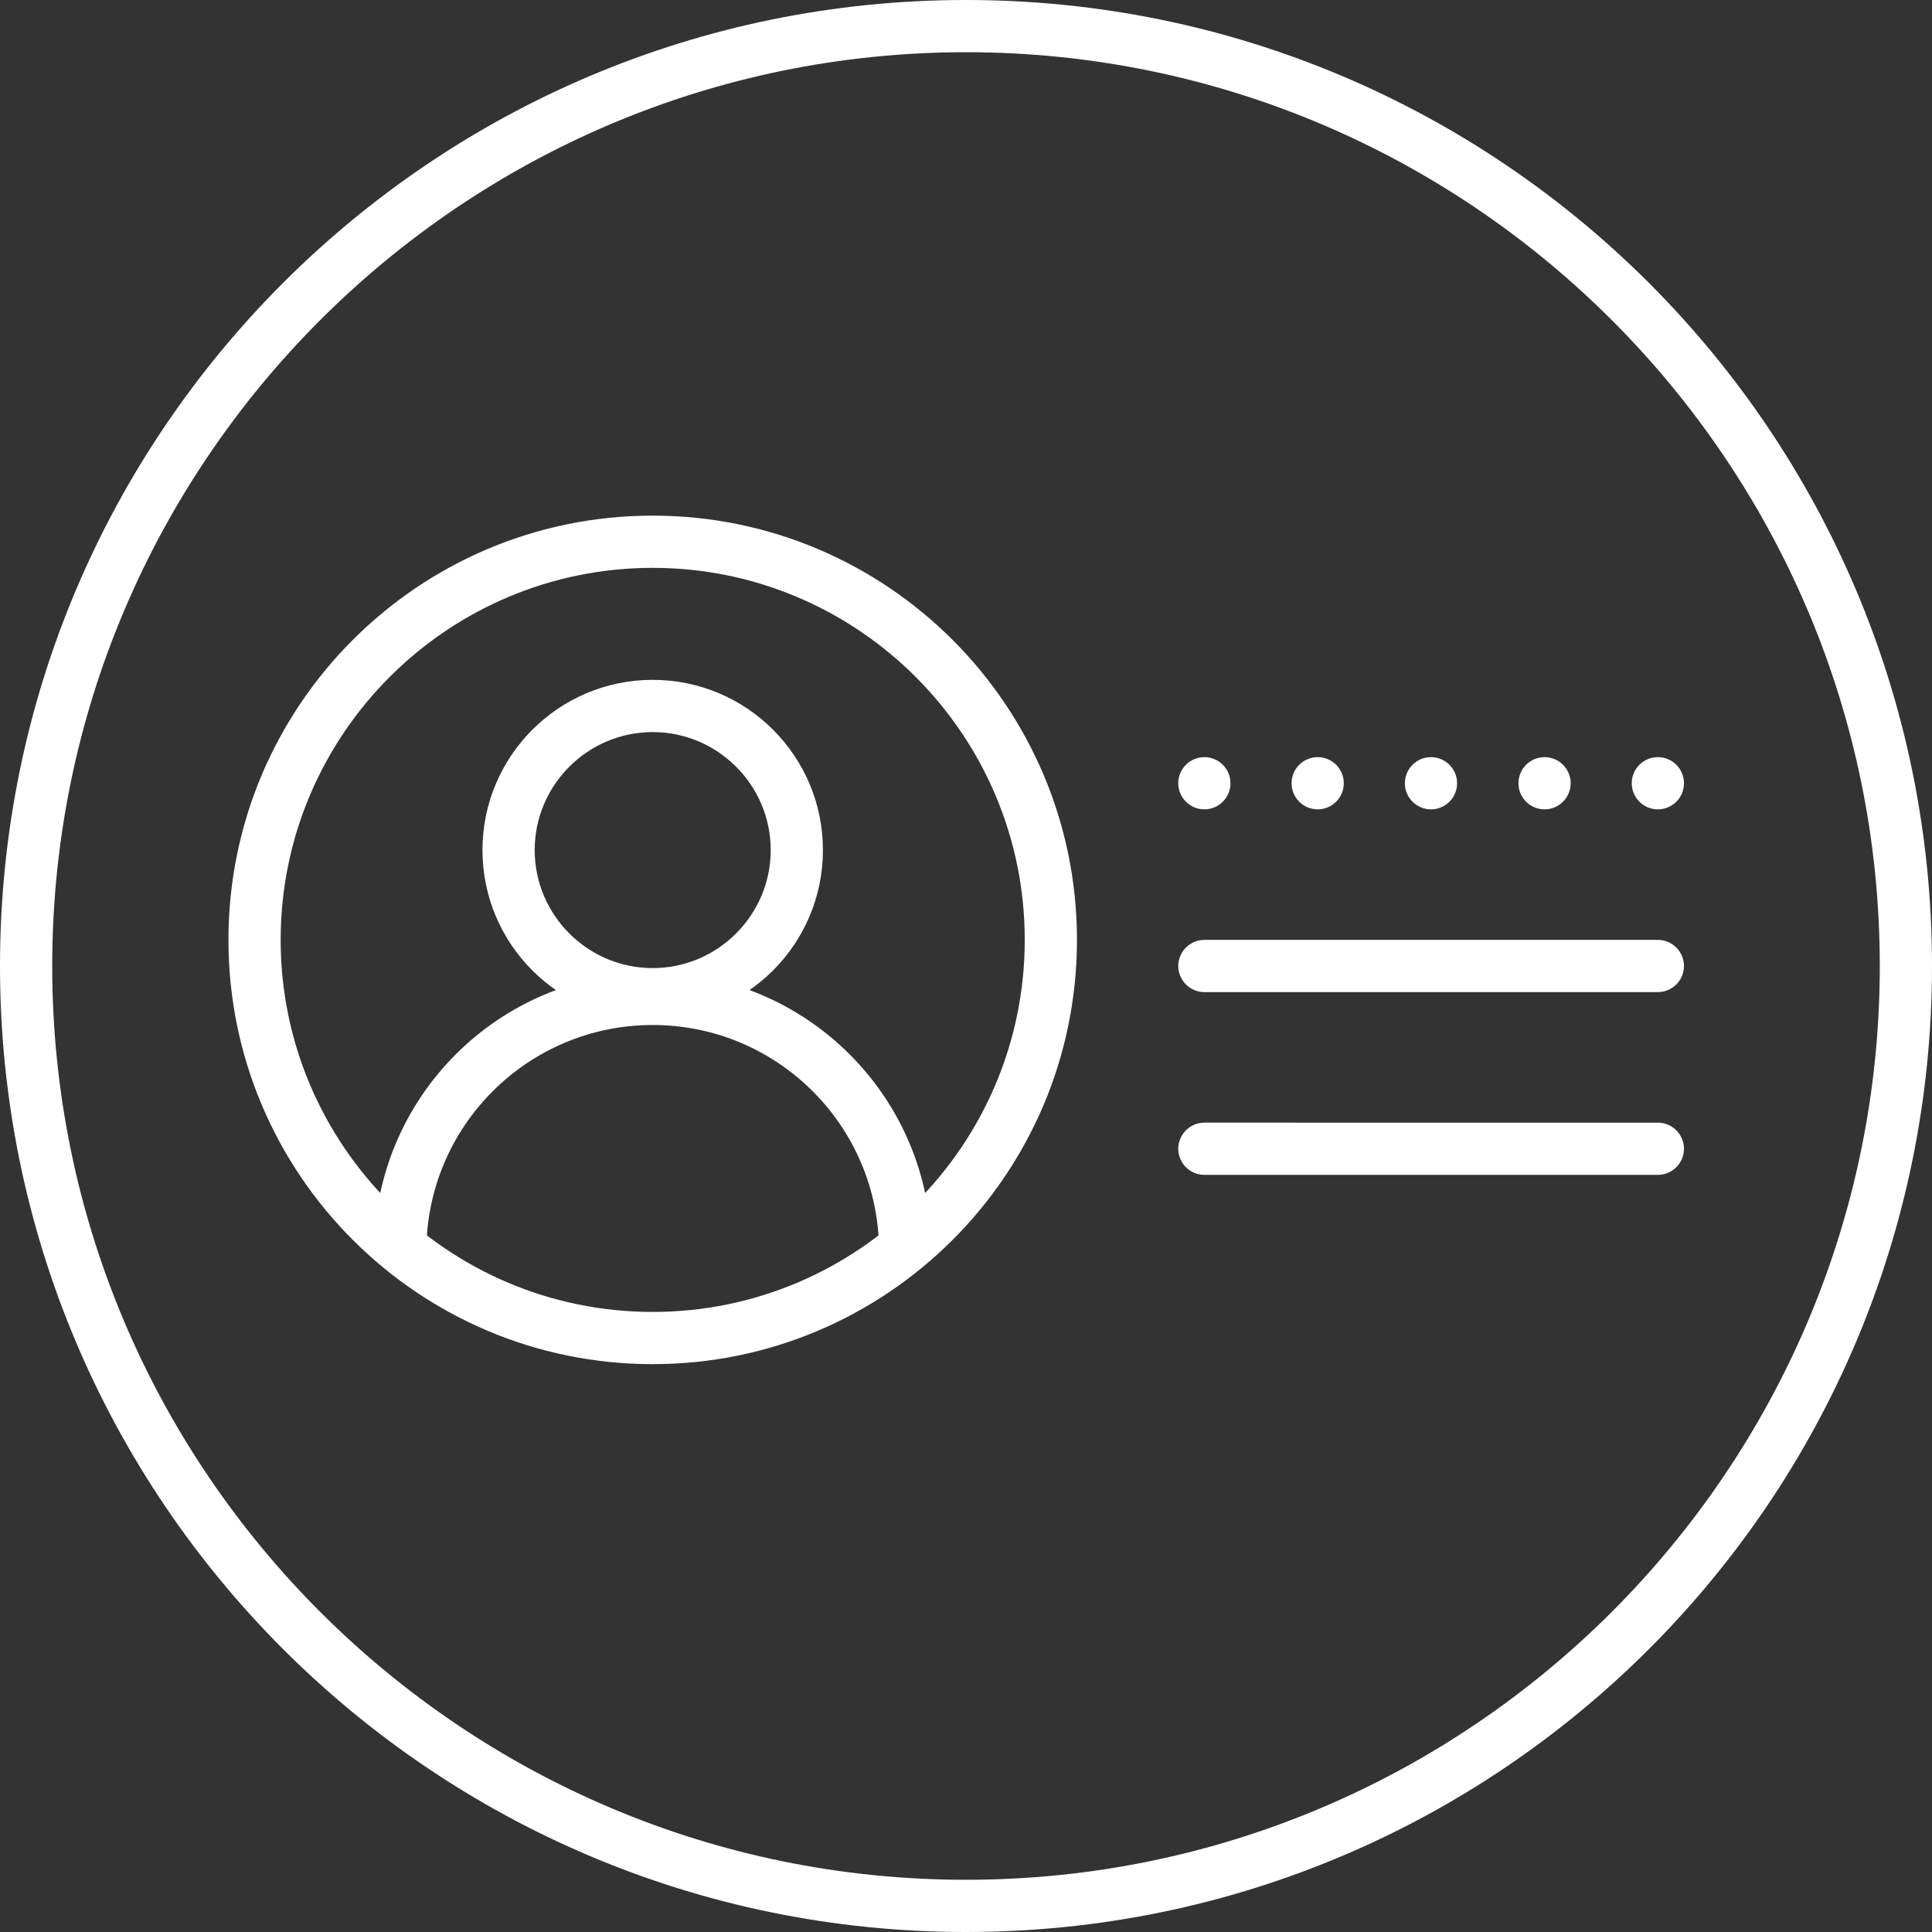
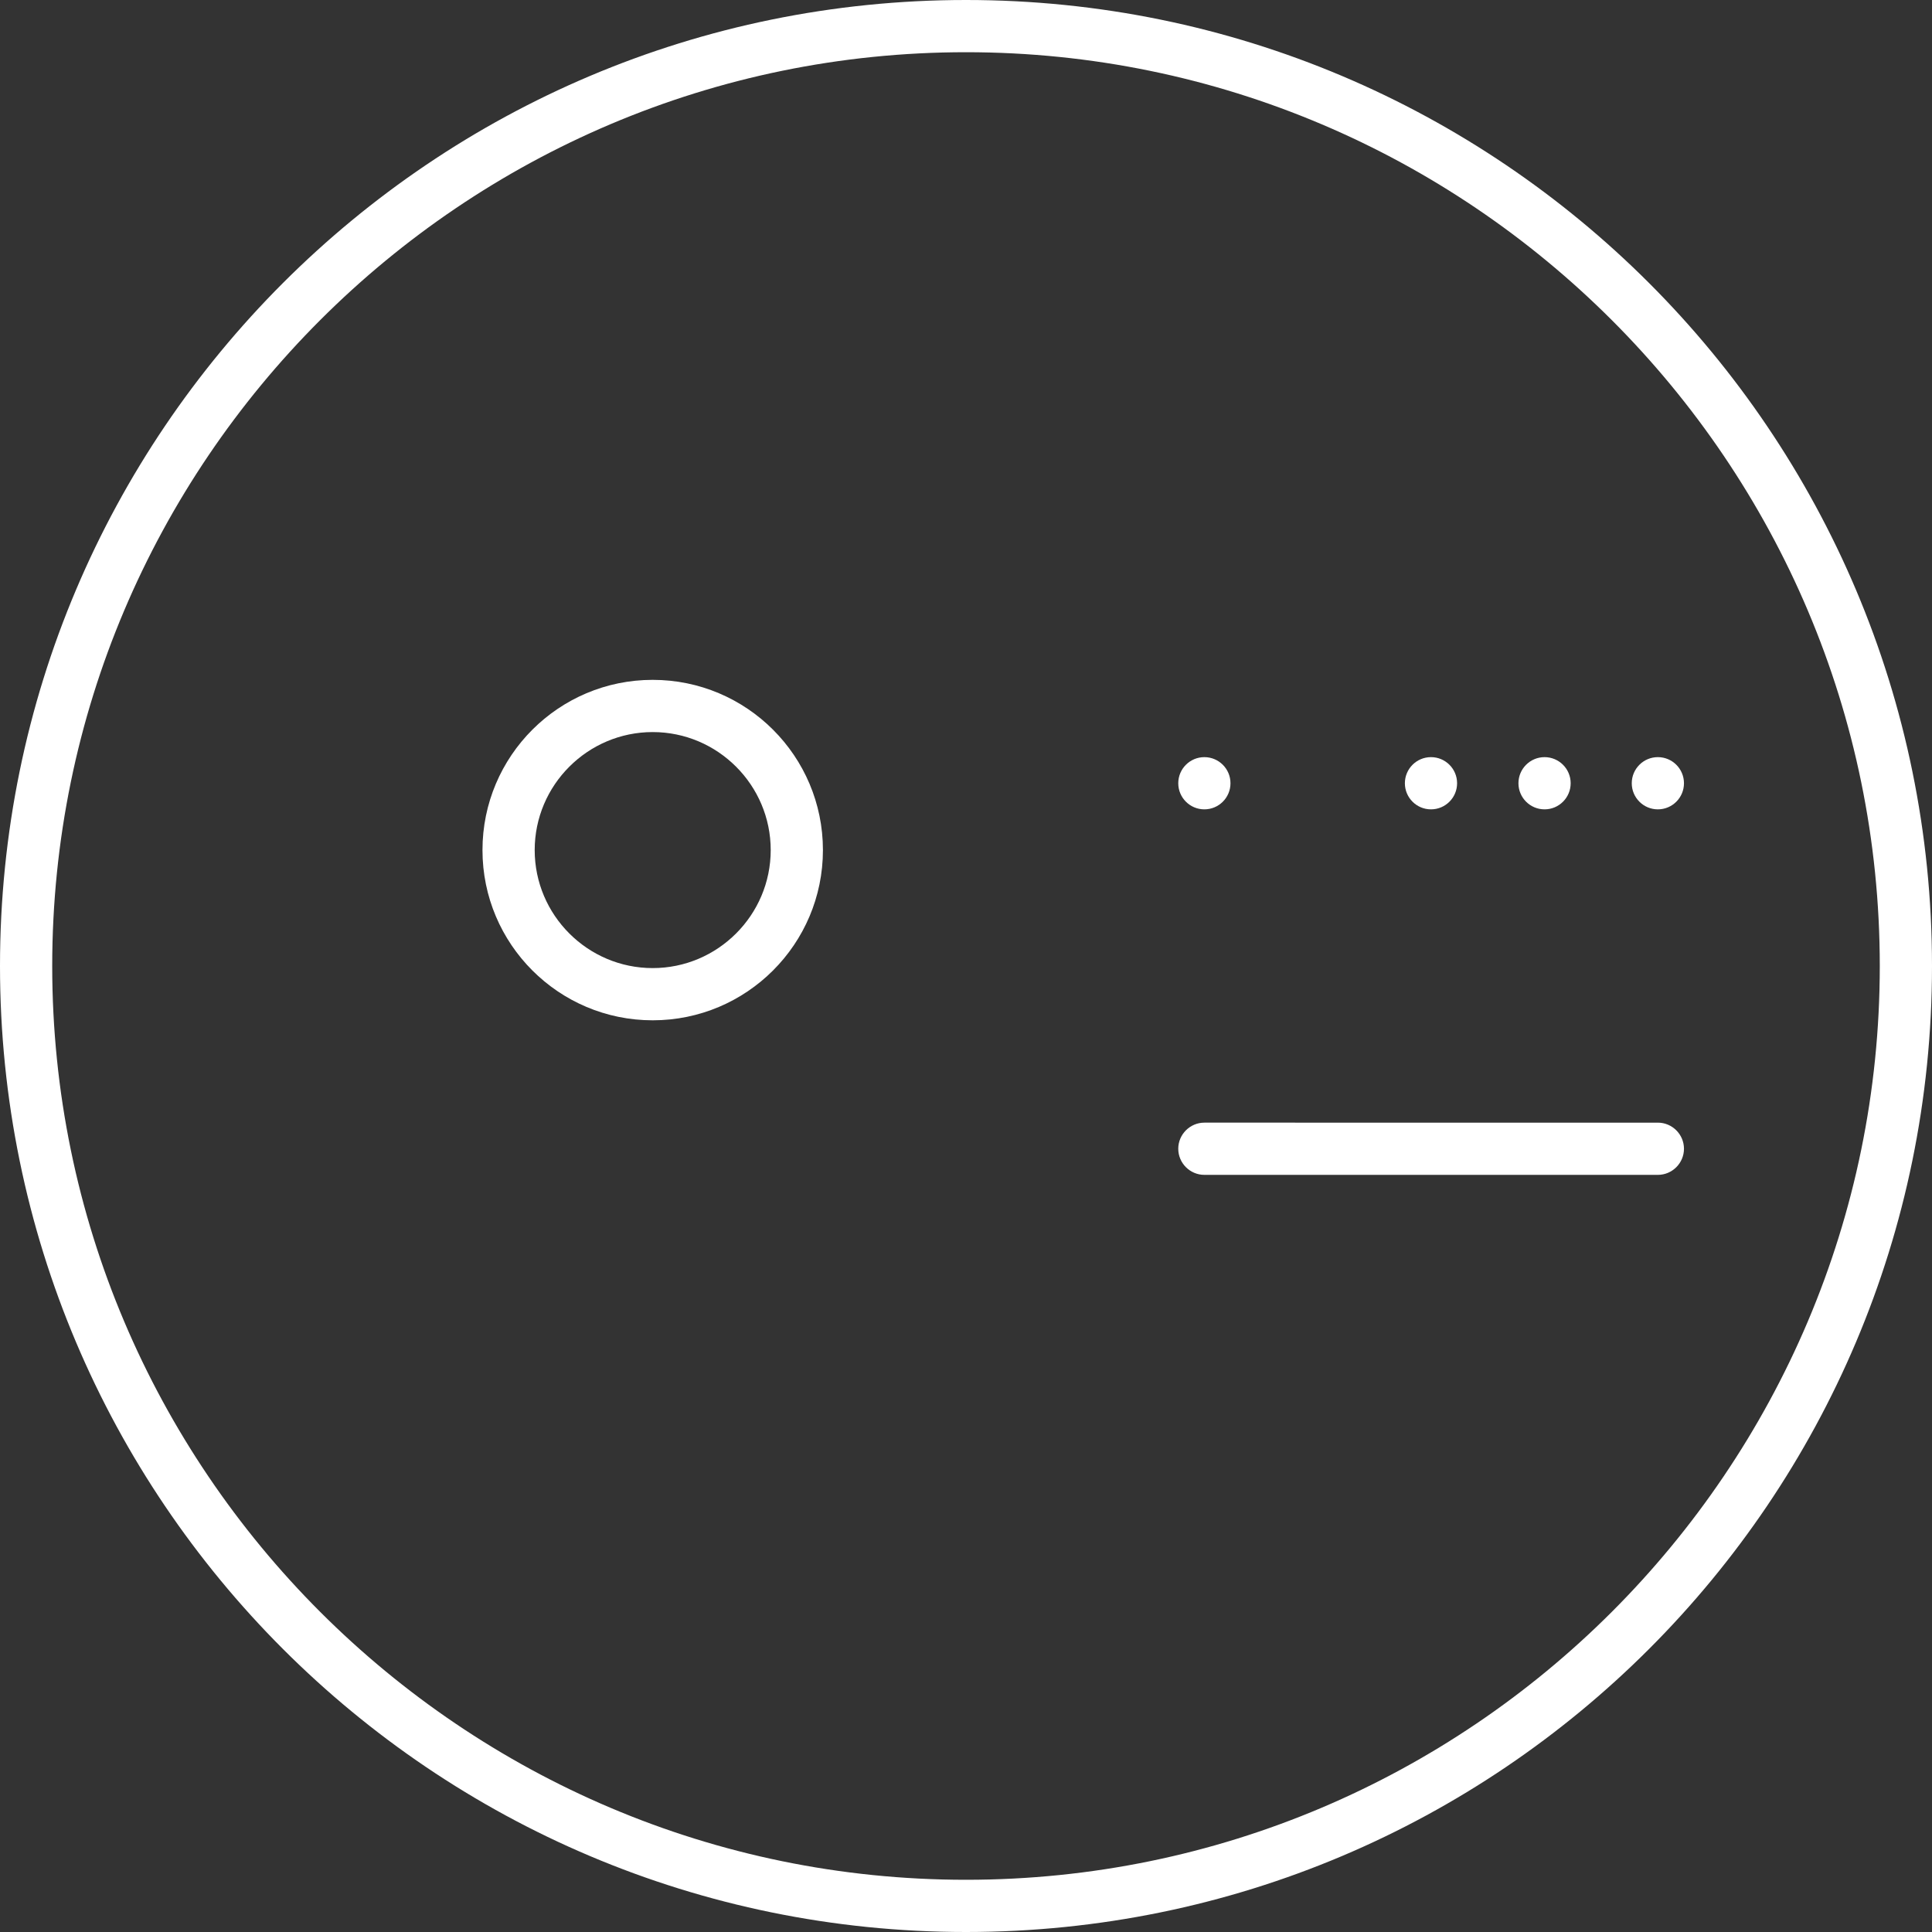
<svg xmlns="http://www.w3.org/2000/svg" version="1.1" x="0px" y="0px" viewBox="0 0 74 74" style="enable-background:new 0 0 74 74;" xml:space="preserve">
  <rect x="0" y="0" width="74" height="74" fill="#333333" stroke="none" />
  <style type="text/css">
	.st0{fill:#FFFFFF;}
	.st1{fill:none;stroke:#FFFFFF;stroke-width:2;stroke-miterlimit:10;}
</style>
  <g id="Capa_1">
    <g>
      <path class="st0" d="M37,2c19.3,0,35,15.7,35,35S56.3,72,37,72S2,56.3,2,37S17.7,2,37,2 M37,0C16.57,0,0,16.57,0,37    s16.57,37,37,37s37-16.57,37-37S57.43,0,37,0L37,0z" />
    </g>
  </g>
  <g id="Layer_2">
    <g>
      <g>
-         <path class="st0" d="M25,21.75c7.86,0,14.25,6.39,14.25,14.25S32.86,50.25,25,50.25S10.75,43.86,10.75,36S17.14,21.75,25,21.75      M25,19.75c-8.97,0-16.25,7.28-16.25,16.25c0,8.97,7.28,16.25,16.25,16.25S41.25,44.97,41.25,36     C41.25,27.03,33.97,19.75,25,19.75L25,19.75z" />
-       </g>
+         </g>
      <g>
        <g>
          <path class="st0" d="M25,28.04c2.49,0,4.52,2.03,4.52,4.52c0,2.49-2.03,4.52-4.52,4.52s-4.52-2.03-4.52-4.52      C20.48,30.07,22.51,28.04,25,28.04 M25,26.04c-3.6,0-6.52,2.92-6.52,6.52c0,3.6,2.92,6.52,6.52,6.52s6.52-2.92,6.52-6.52      C31.52,28.96,28.6,26.04,25,26.04L25,26.04z" />
        </g>
-         <path class="st1" d="M15.33,47.93c0-5.34,4.33-9.67,9.67-9.67s9.67,4.33,9.67,9.67" />
      </g>
    </g>
    <g>
-       <path class="st0" d="M63.5,38H46.13c-0.55,0-1-0.45-1-1c0-0.55,0.45-1,1-1H63.5c0.55,0,1,0.45,1,1C64.5,37.55,64.05,38,63.5,38z" />
-     </g>
+       </g>
    <g>
      <path class="st0" d="M63.5,45H46.13c-0.55,0-1-0.45-1-1s0.45-1,1-1H63.5c0.55,0,1,0.45,1,1S64.05,45,63.5,45z" />
    </g>
    <g>
      <circle class="st0" cx="46.13" cy="30" r="1" />
-       <circle class="st0" cx="50.47" cy="30" r="1" />
      <circle class="st0" cx="54.81" cy="30" r="1" />
      <circle class="st0" cx="59.16" cy="30" r="1" />
      <circle class="st0" cx="63.5" cy="30" r="1" />
    </g>
  </g>
</svg>